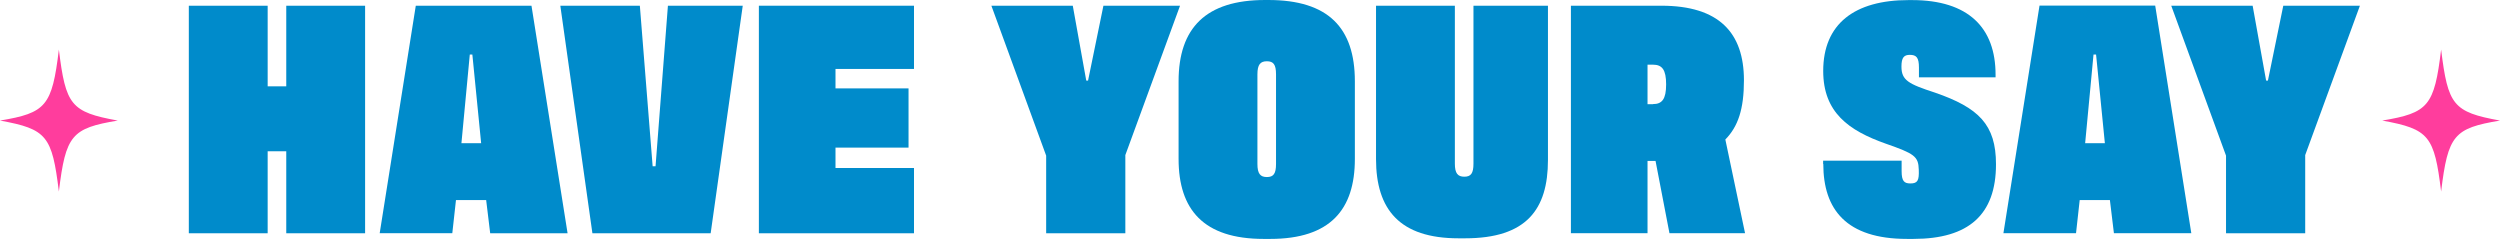
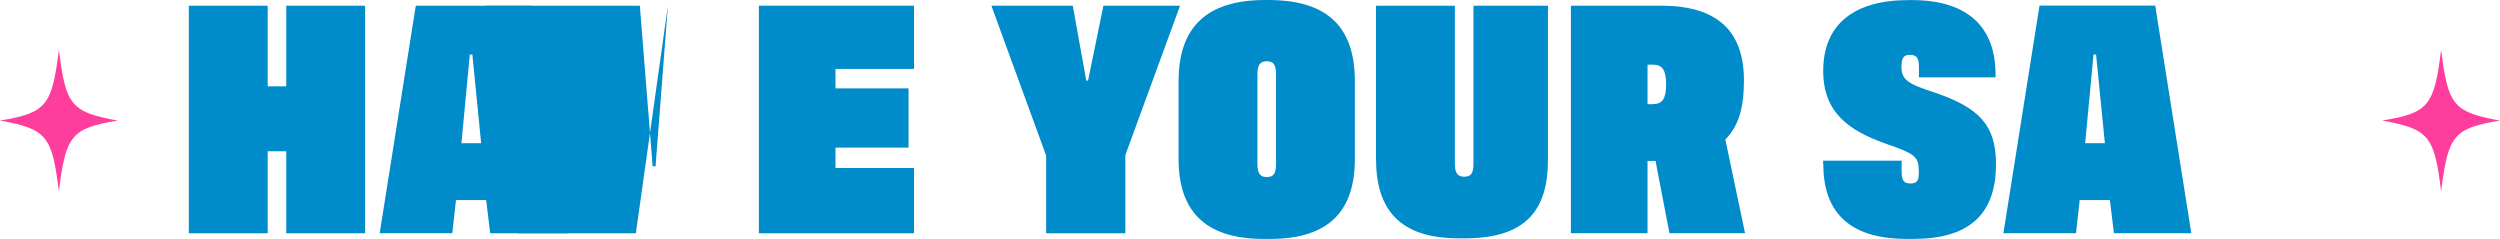
<svg xmlns="http://www.w3.org/2000/svg" id="Layer_2" viewBox="0 0 293 28">
  <defs>
    <style>
      .cls-1 {
        fill: #ff3d9d;
      }

      .cls-2 {
        fill: #008bcb;
      }
    </style>
  </defs>
  <g id="Layer_2-2">
    <g>
      <g>
        <path class="cls-2" d="M42.79.67v26.67h-9.24v-9.61h-2.18v9.61h-9.24V.67h9.24v9.45h2.18V.67h9.24Z" />
        <path class="cls-2" d="M56.99,23.45h-3.55l-.43,3.88h-8.51L48.73.67h13.56l4.23,26.67h-9.07l-.47-3.88ZM55.06,6.39l-.98,10.39h2.31l-1.03-10.39h-.3Z" />
-         <path class="cls-2" d="M65.67.67h9.32l1.5,18.82h.34l1.45-18.82h8.77l-3.76,26.67h-13.86l-3.76-26.67Z" />
+         <path class="cls-2" d="M65.67.67h9.32l1.5,18.82h.34l1.45-18.82l-3.76,26.67h-13.86l-3.76-26.67Z" />
        <path class="cls-2" d="M88.94.67h18.18v7.41h-9.2v2.28h8.56v6.94h-8.56v2.39h9.2v7.65h-18.18V.67Z" />
        <path class="cls-2" d="M131.89,18.2v9.14h-9.28v-9.1L116.19.67h9.54l1.58,8.78h.21l1.8-8.78h8.98l-6.42,17.53Z" />
        <path class="cls-2" d="M138.13,18.63v-9.1c0-6.27,3.21-9.53,10.14-9.53h.38c7.02,0,10.14,3.25,10.14,9.53v9.1c0,5.92-2.87,9.37-9.92,9.37h-.77c-7.06,0-9.97-3.45-9.97-9.37ZM149.55,19.22v-10.51c0-1.14-.3-1.53-1.07-1.53s-1.11.39-1.11,1.53v10.51c0,1.14.34,1.53,1.11,1.53s1.07-.39,1.07-1.53Z" />
        <path class="cls-2" d="M161.27,18.63V.67h9.24v18.51c0,1.14.34,1.53,1.11,1.53s1.07-.39,1.07-1.53V.67h8.73v18.08c0,5.8-2.52,9.18-9.71,9.18h-.77c-6.89,0-9.67-3.37-9.67-9.29Z" />
        <path class="cls-2" d="M195.66,27.33l-1.63-8.47h-.94v8.47h-8.98V.67h10.61c6.76,0,9.67,3.18,9.67,8.74,0,3.37-.68,5.41-2.18,6.94l2.31,10.98h-8.85ZM193.73,12.2c1.07,0,1.54-.59,1.54-2.31s-.47-2.31-1.54-2.31h-.64v4.63h.64Z" />
        <path class="cls-2" d="M213.67,19.22v-.39h9.2v1.22c0,1.18.3,1.45,1.03,1.45.85,0,1.03-.35.98-1.61-.04-1.57-.51-1.88-3.89-3.06-4.32-1.53-7.31-3.65-7.31-8.51,0-5.53,3.68-8.31,10.01-8.31h.39c6.63,0,9.8,3.25,9.8,8.74v.31h-8.98v-1.14c0-1.18-.3-1.49-1.07-1.49-.68,0-.98.31-.98,1.37,0,1.61.81,2.04,3.94,3.06,5.09,1.76,7.14,3.73,7.14,8.39,0,5.92-3.21,8.75-9.67,8.75h-.77c-7.1,0-9.8-3.45-9.8-8.78Z" />
        <path class="cls-2" d="M247.29,23.45h-3.55l-.43,3.88h-8.51l4.23-26.67h13.56l4.23,26.67h-9.07l-.47-3.88ZM245.36,6.39l-.98,10.39h2.31l-1.03-10.39h-.3Z" />
-         <path class="cls-2" d="M270.17,18.2v9.14h-9.28v-9.1l-6.42-17.57h9.54l1.58,8.78h.21l1.8-8.78h8.98l-6.42,17.53Z" />
      </g>
      <g>
        <path class="cls-1" d="M6.9,5.81c-.8,6.62-1.5,7.42-6.9,8.32,5.5,1,6.1,1.8,6.9,8.32.8-6.62,1.5-7.42,6.9-8.32-5.5-1-6.1-1.8-6.9-8.32Z" />
        <path class="cls-1" d="M286.1,5.81c-.8,6.62-1.5,7.42-6.9,8.32,5.5,1,6.1,1.8,6.9,8.32.8-6.62,1.5-7.42,6.9-8.32-5.5-1-6.1-1.8-6.9-8.32Z" />
      </g>
    </g>
  </g>
</svg>